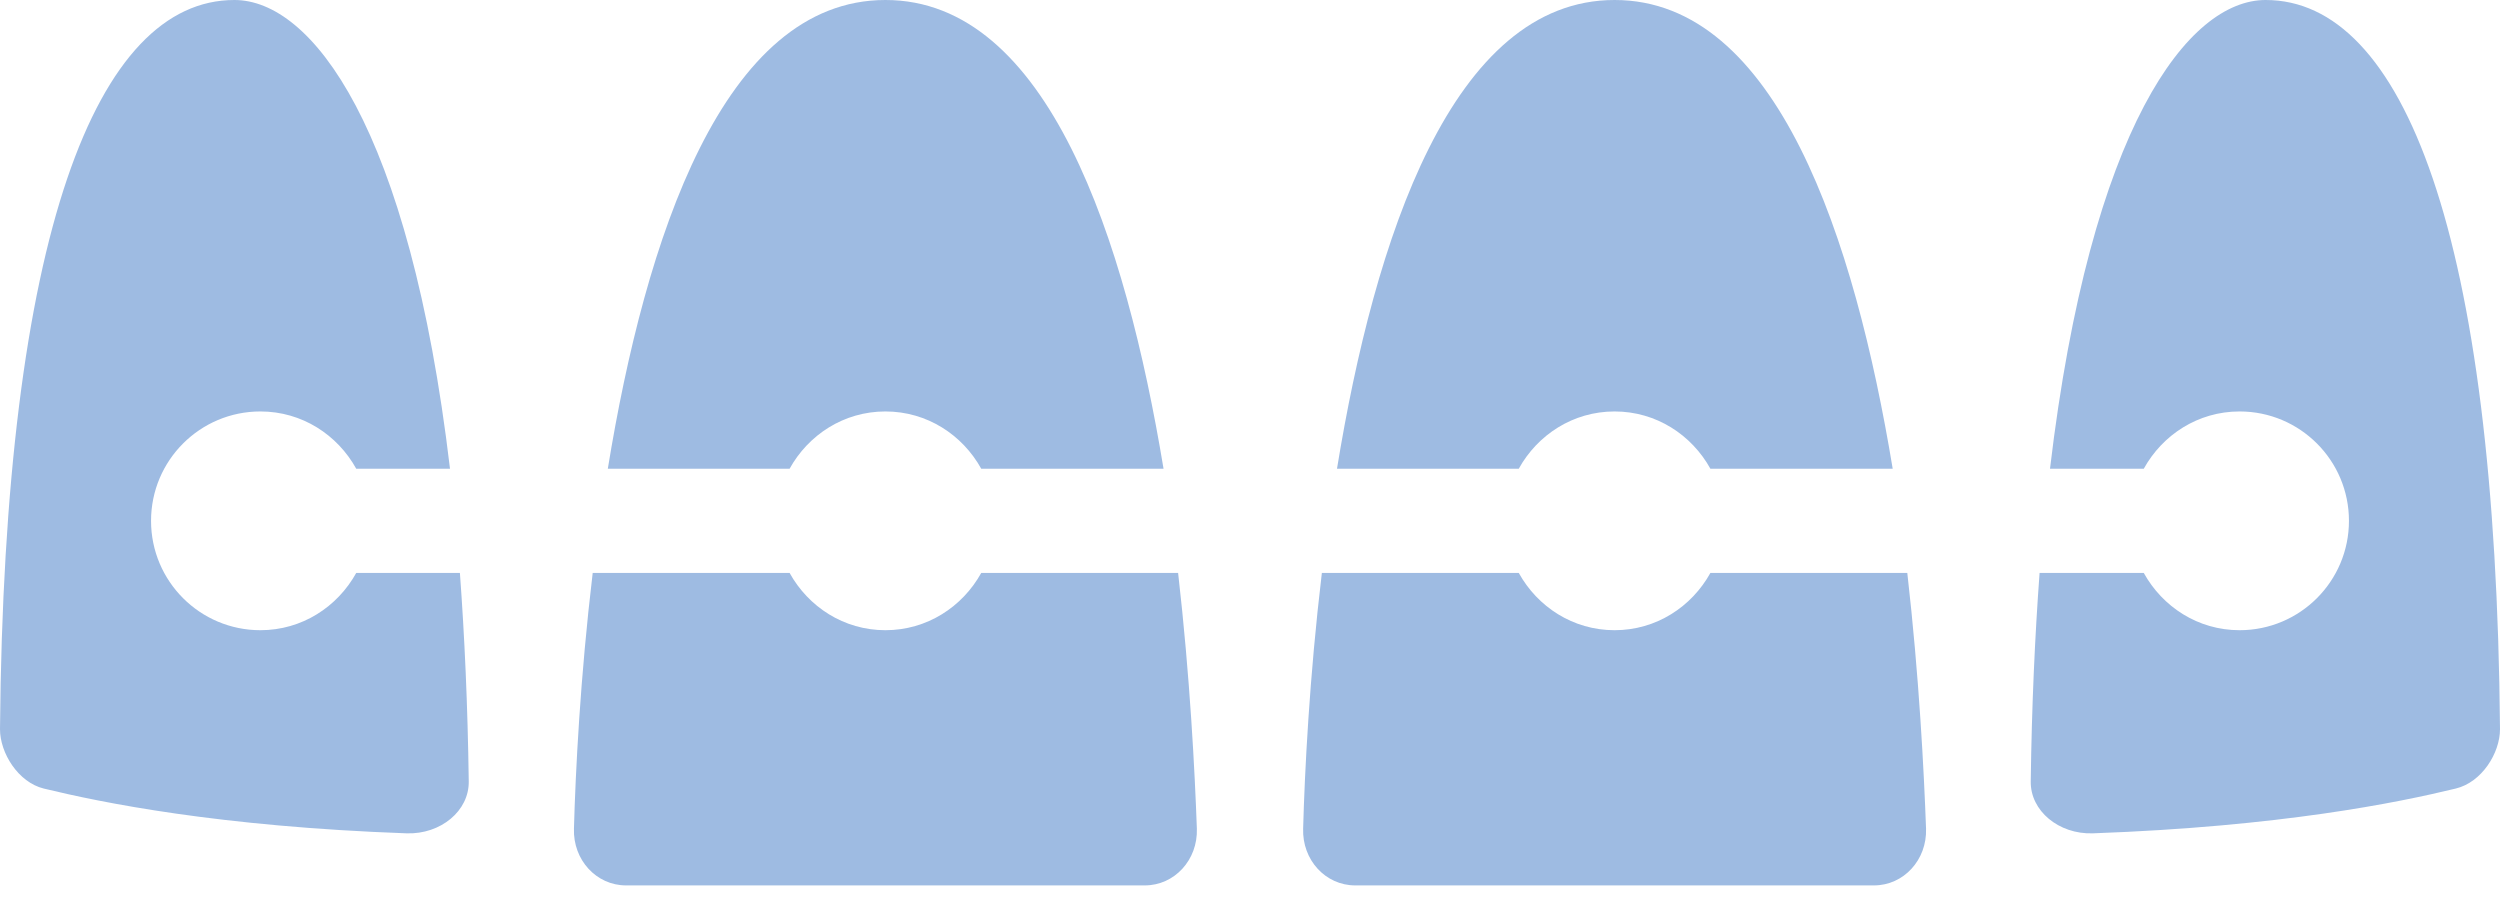
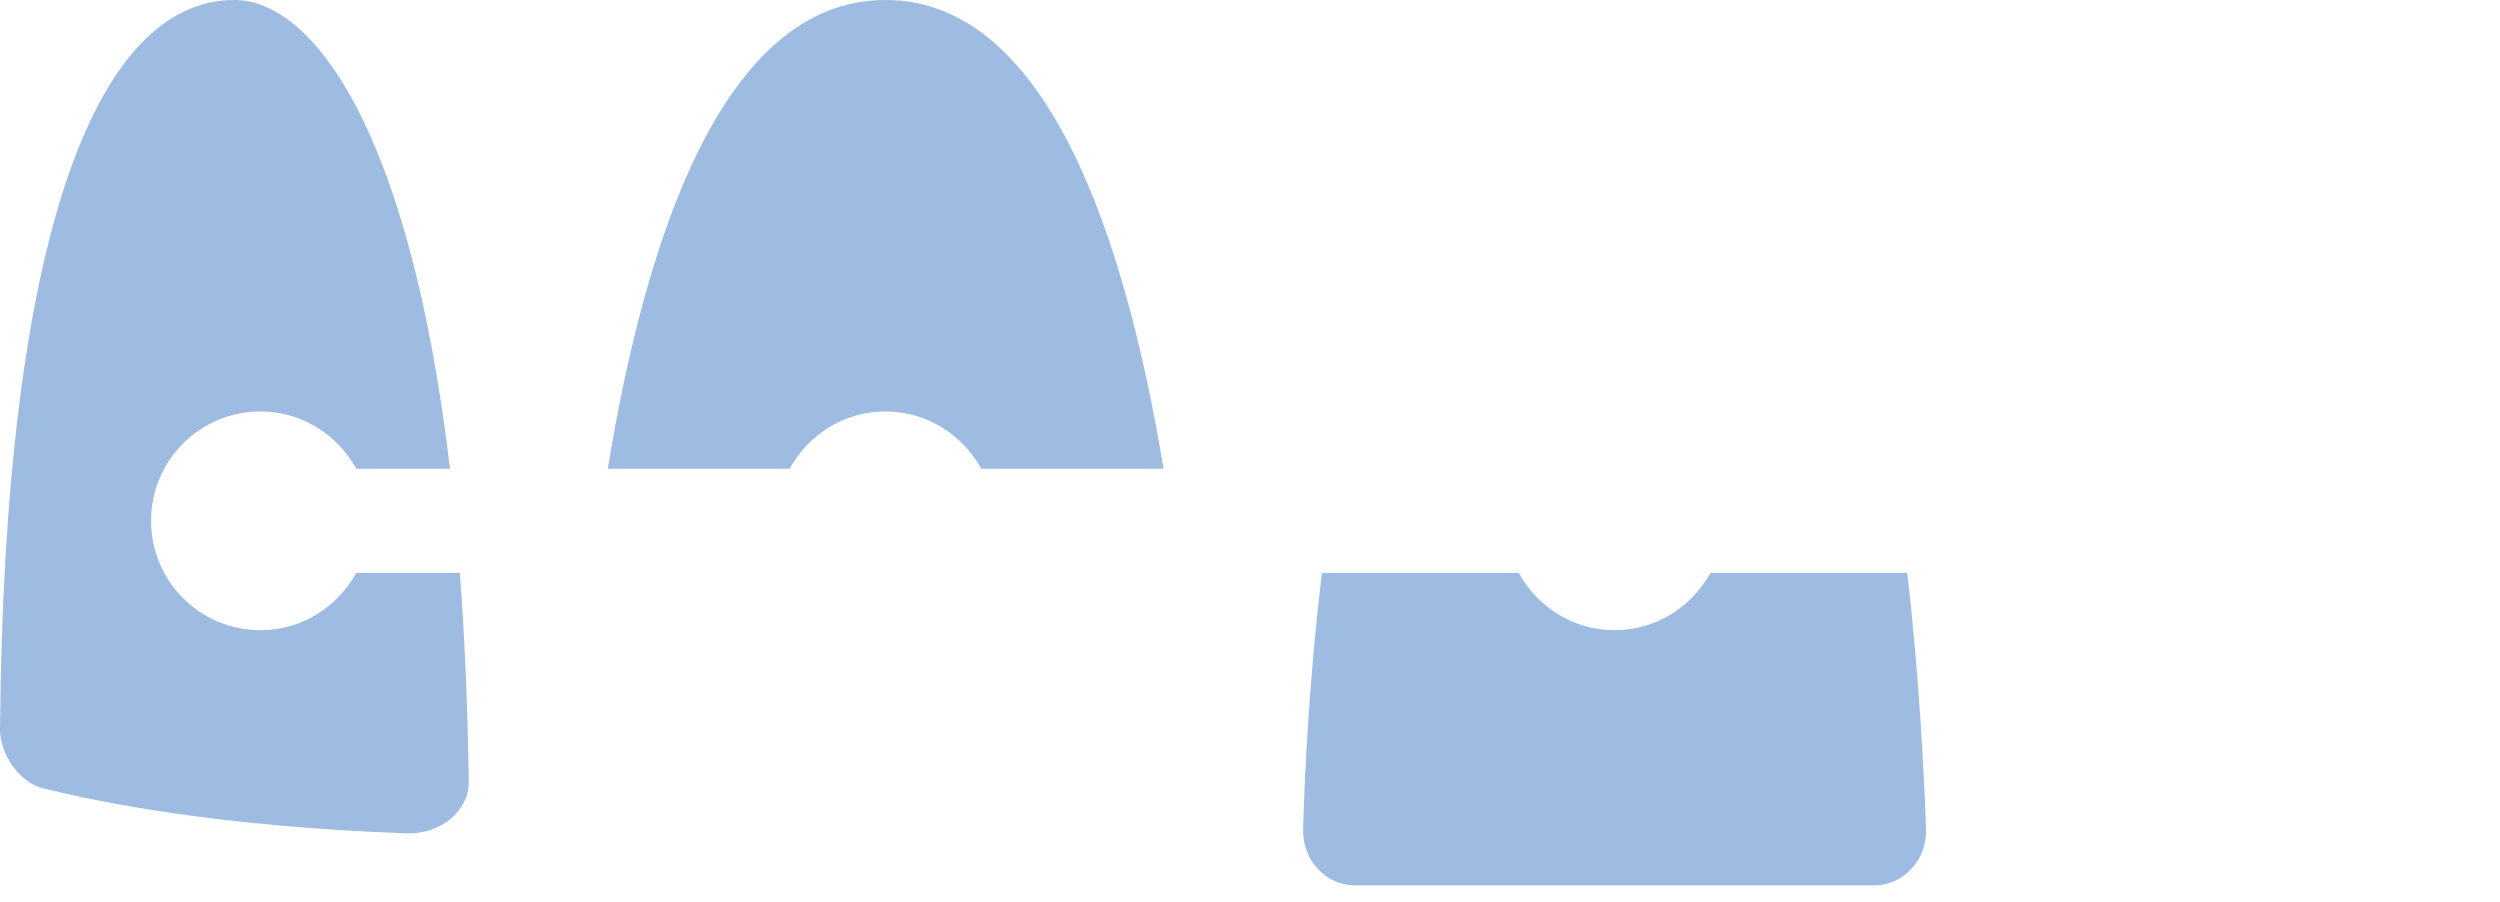
<svg xmlns="http://www.w3.org/2000/svg" width="122" height="44" viewBox="0 0 122 44" fill="none">
  <g clip-path="url(#clip0)">
    <path d="M38.532 22.875C39.447 21.223 41.175 20.079 43.208 20.079C45.242 20.079 46.97 21.223 47.885 22.875H56.781C54.925 11.666 51.138 0 43.208 0C35.278 0 31.491 11.666 29.661 22.875H38.532Z" fill="#9EBBE2" />
    <path d="M17.385 27.958C16.47 29.61 14.742 30.754 12.708 30.754C9.76 30.754 7.371 28.365 7.371 25.417C7.371 22.468 9.76 20.079 12.708 20.079C14.742 20.079 16.47 21.223 17.385 22.875H21.96C19.977 6.151 15.199 0 11.438 0C4.728 0 0.203 11.387 0 35.583C0 36.752 0.89 38.176 2.135 38.481C4.956 39.167 10.675 40.336 19.85 40.667C21.503 40.718 22.9 39.574 22.875 38.125C22.824 34.414 22.672 31.059 22.443 27.958H17.385Z" fill="#9EBBE2" />
-     <path d="M74.115 22.875C75.03 21.223 76.758 20.079 78.792 20.079C80.825 20.079 82.553 21.223 83.468 22.875H92.364C90.509 11.666 86.722 0 78.792 0C70.862 0 67.075 11.666 65.245 22.875H74.115Z" fill="#9EBBE2" />
-     <path d="M110.562 0C106.801 0 102.022 6.151 100.04 22.875H104.615C105.53 21.223 107.258 20.079 109.292 20.079C112.24 20.079 114.629 22.468 114.629 25.417C114.629 28.365 112.24 30.754 109.292 30.754C107.258 30.754 105.53 29.61 104.615 27.958H99.532C99.303 31.059 99.15 34.414 99.1 38.125C99.074 39.574 100.472 40.718 102.124 40.667C111.3 40.336 117.018 39.167 119.84 38.481C121.11 38.176 122 36.752 122 35.583C121.797 11.387 117.272 0 110.562 0Z" fill="#9EBBE2" />
    <path d="M83.468 27.958C82.553 29.61 80.825 30.754 78.792 30.754C76.758 30.754 75.03 29.61 74.115 27.958H64.507C63.897 33.067 63.669 37.667 63.593 40.438C63.542 41.963 64.685 43.208 66.134 43.208H91.449C92.898 43.208 94.042 41.963 93.991 40.438C93.889 37.667 93.66 33.067 93.076 27.958H83.468Z" fill="#9EBBE2" />
-     <path d="M47.885 27.958C46.97 29.61 45.242 30.754 43.208 30.754C41.175 30.754 39.447 29.61 38.532 27.958H28.924C28.314 33.067 28.085 37.667 28.009 40.438C27.958 41.963 29.102 43.208 30.551 43.208H55.866C57.315 43.208 58.458 41.963 58.407 40.438C58.306 37.667 58.077 33.067 57.492 27.958H47.885Z" fill="#9EBBE2" />
  </g>
  <defs>
    <clipPath id="clip0">
      <rect width="122" height="43.208" fill="white" />
    </clipPath>
  </defs>
</svg>